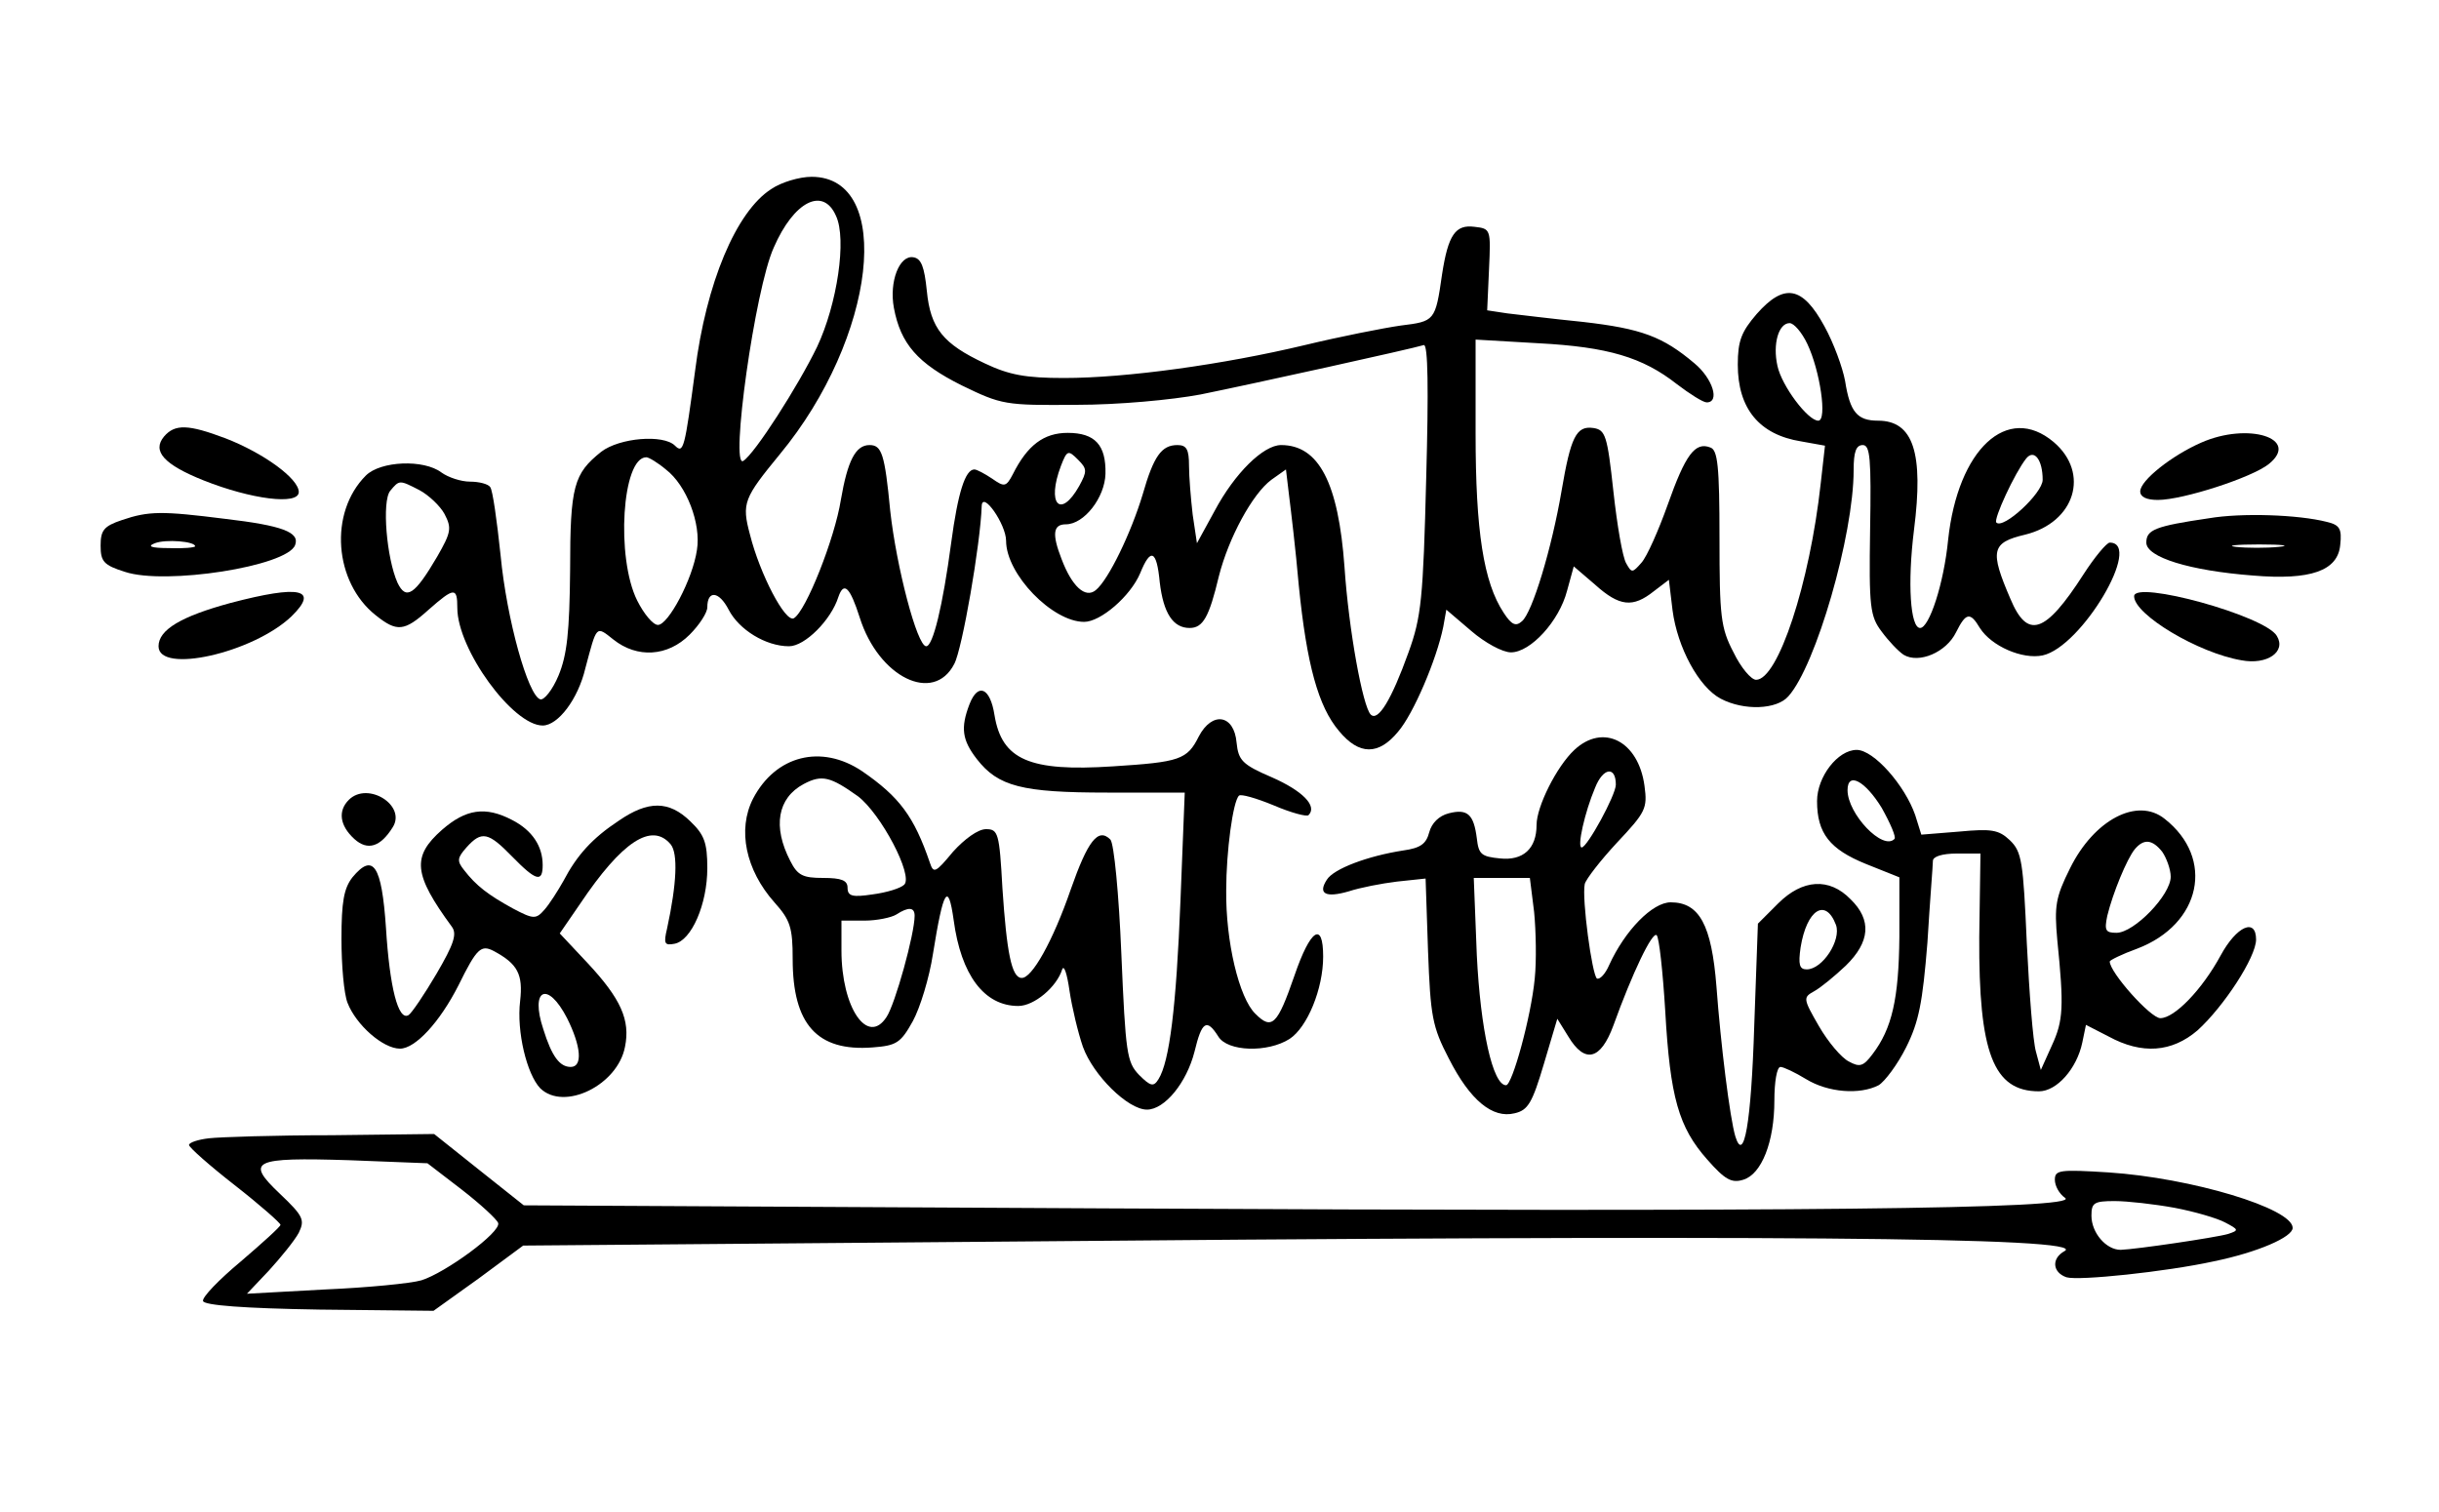
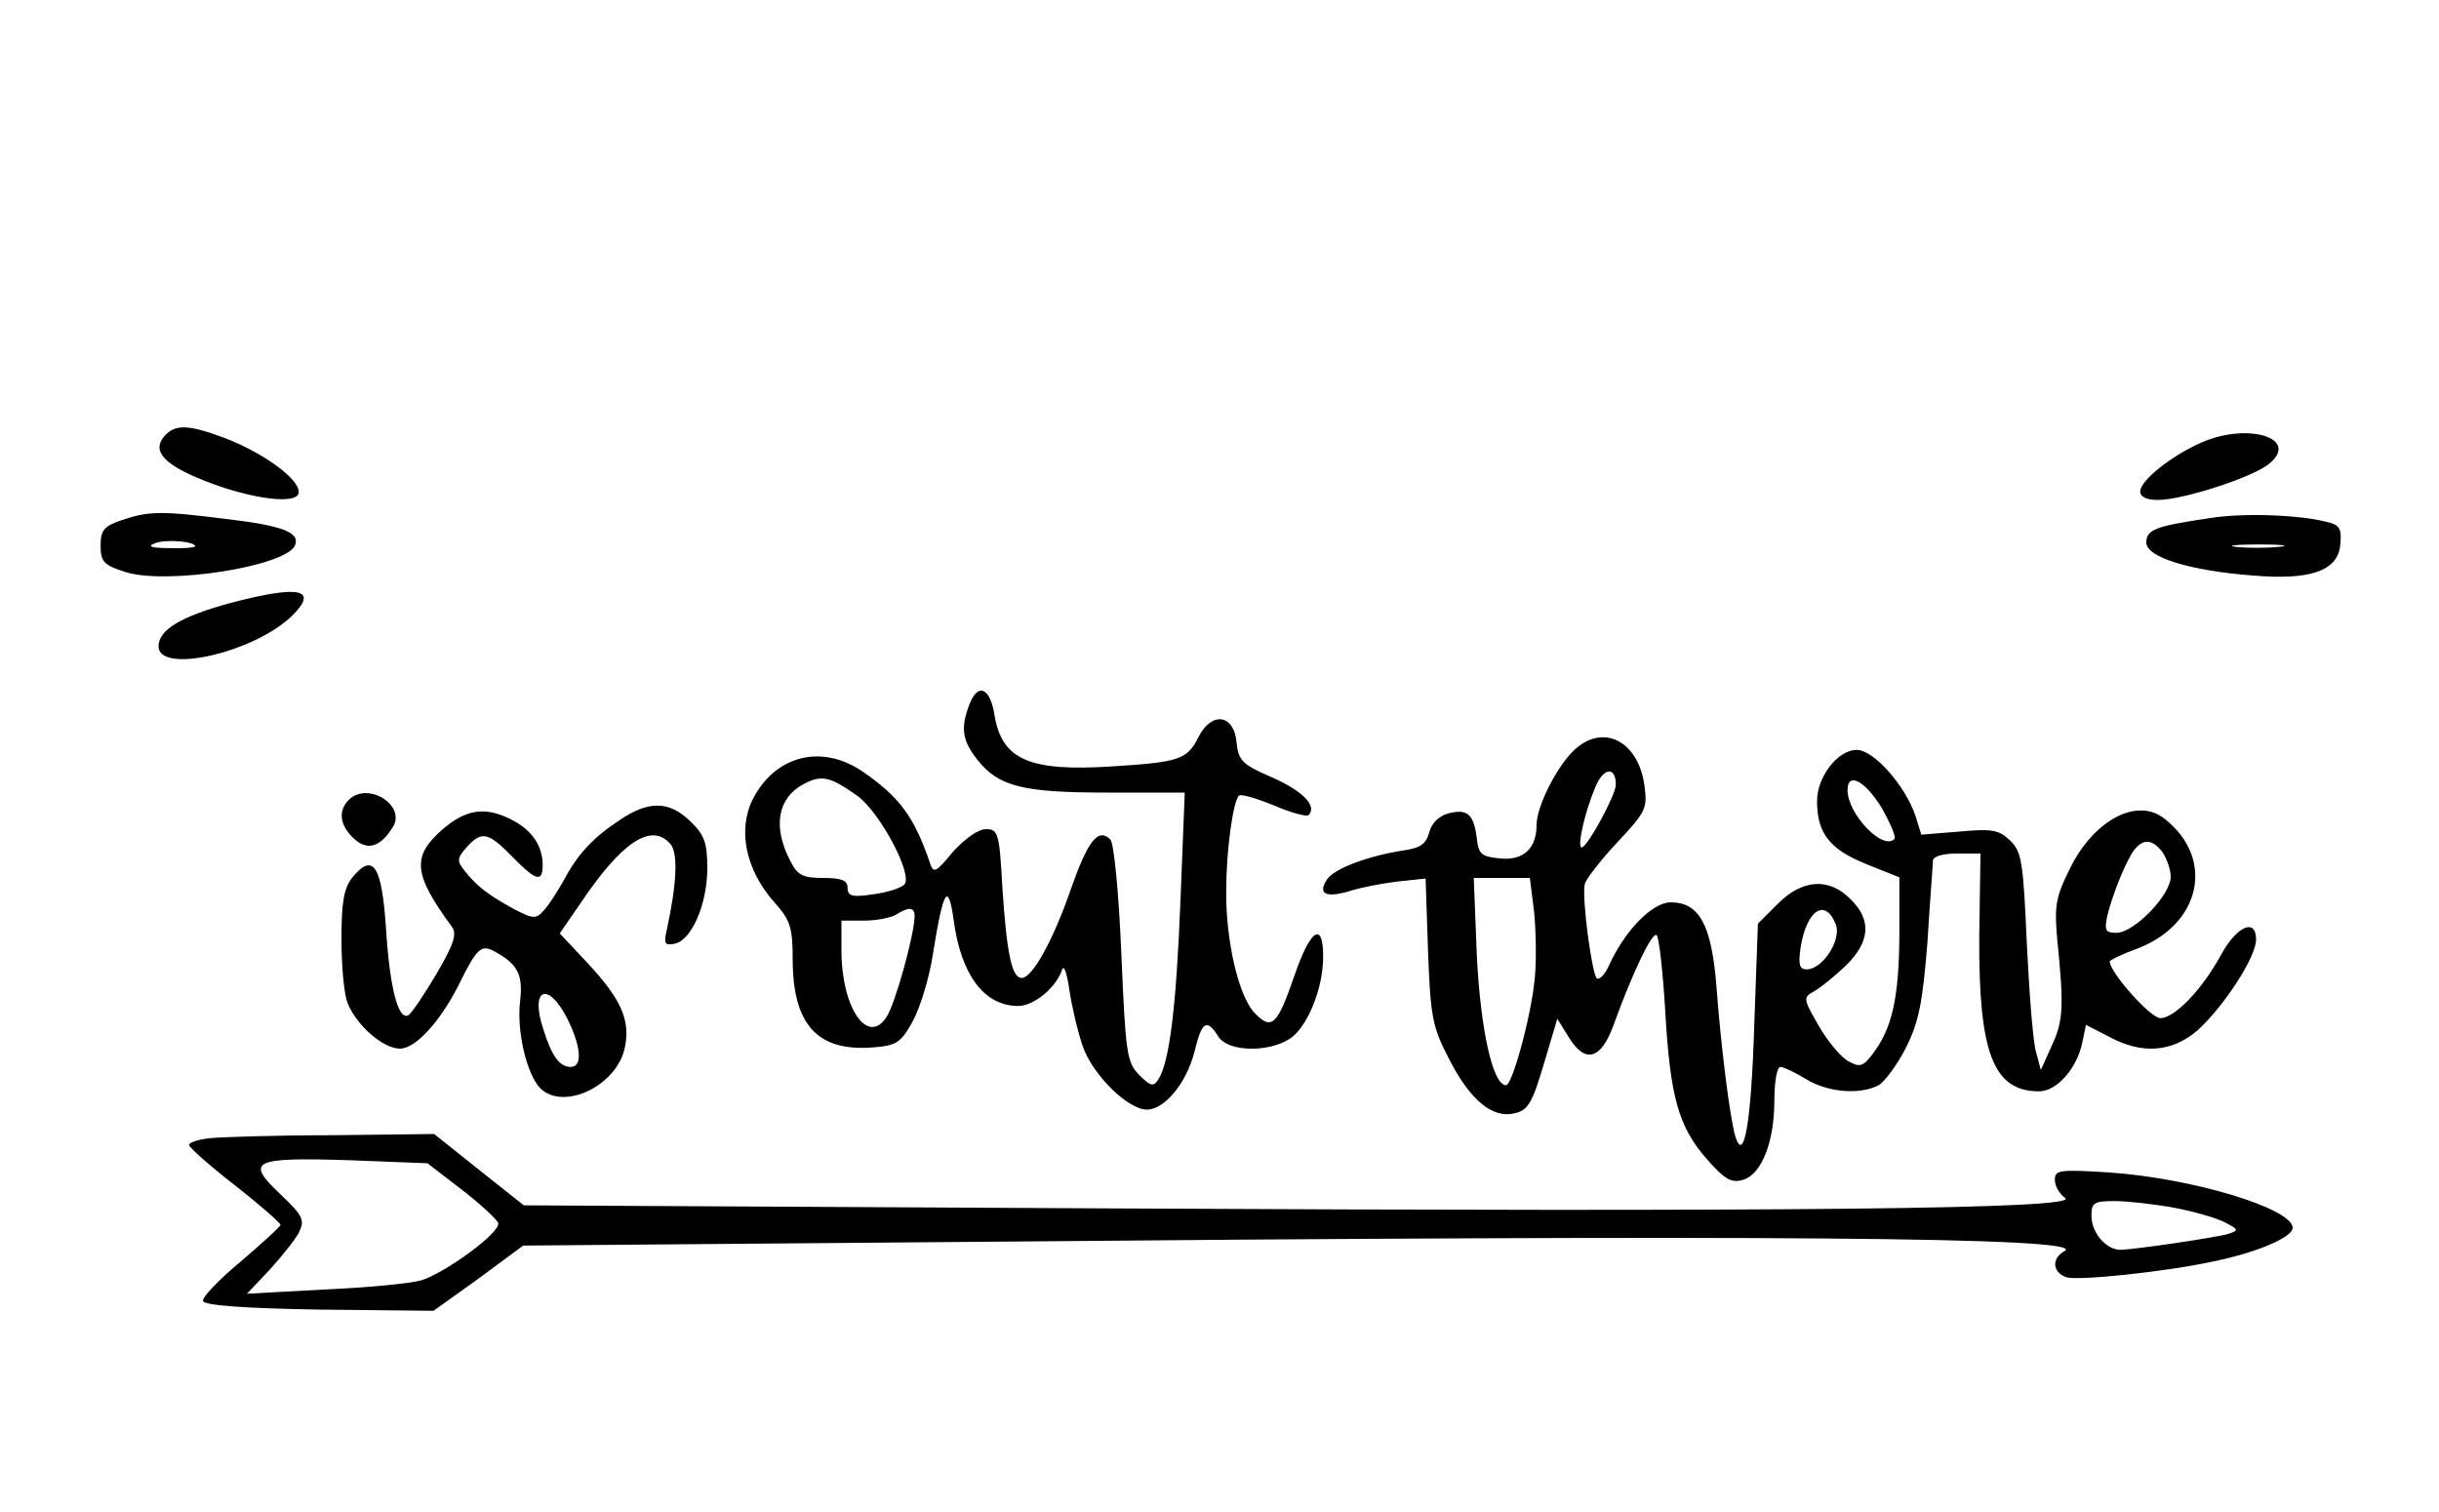
<svg xmlns="http://www.w3.org/2000/svg" version="1.0" width="300pt" height="186pt" viewBox="0 0 400 248" preserveAspectRatio="xMidYMid meet">
  <g transform="translate(0,248) scale(0.1,-0.1)" fill="#000000" stroke="none">
-     <path d="M1265 2170 c-58 -37 -107 -155 -125 -298 -17 -127 -19 -137 -33 -123 -19 19 -91 13 -121 -10 -45 -36 -51 -56 -51 -194 -1 -102 -5 -139 -19 -173 -10 -24 -24 -41 -30 -39 -20 6 -55 131 -65 236 -6 57 -13 107 -17 112 -3 5 -18 9 -33 9 -15 0 -36 7 -47 15 -29 22 -100 19 -124 -5 -61 -61 -52 -175 16 -229 35 -28 47 -27 87 9 42 37 47 37 47 3 0 -68 91 -193 140 -193 25 0 58 43 70 94 19 71 17 70 46 47 39 -31 89 -28 125 8 16 16 29 36 29 45 0 28 19 27 35 -4 17 -33 61 -60 99 -60 26 0 69 43 81 81 9 26 19 16 35 -34 31 -98 121 -142 155 -76 13 24 43 197 45 259 1 26 40 -30 40 -57 0 -55 76 -133 128 -133 27 0 76 42 92 80 17 42 27 38 32 -15 6 -51 22 -75 49 -75 22 0 32 18 48 85 16 63 55 135 86 158 l24 17 5 -42 c3 -24 11 -90 16 -148 13 -130 32 -199 66 -239 33 -40 65 -40 97 -1 25 29 63 118 74 172 l5 28 41 -35 c22 -19 51 -35 65 -35 32 0 79 51 92 101 l11 40 35 -30 c40 -36 62 -38 96 -11 l25 19 6 -50 c8 -61 43 -126 79 -145 38 -20 92 -18 111 4 45 50 107 264 107 371 0 30 4 41 15 41 12 0 14 -22 12 -139 -2 -127 0 -142 19 -167 11 -15 27 -32 36 -38 25 -15 70 4 86 37 16 32 23 34 39 7 19 -30 70 -52 103 -45 64 14 165 185 110 185 -5 0 -25 -24 -43 -52 -63 -98 -92 -107 -120 -40 -34 79 -31 92 24 105 82 20 107 101 47 152 -76 64 -157 -12 -173 -160 -7 -72 -31 -145 -46 -145 -16 0 -21 73 -10 161 16 126 -1 179 -59 179 -34 0 -46 14 -54 65 -4 22 -19 63 -34 90 -36 66 -66 71 -111 20 -25 -29 -31 -44 -31 -83 0 -72 35 -115 104 -126 l39 -7 -7 -62 c-18 -164 -70 -322 -106 -322 -8 0 -25 20 -37 45 -21 40 -23 59 -23 187 0 119 -3 145 -15 149 -25 10 -41 -12 -70 -94 -15 -42 -34 -85 -43 -95 -15 -17 -16 -17 -25 -1 -6 10 -15 63 -21 118 -10 92 -13 101 -33 104 -28 4 -37 -15 -52 -103 -16 -94 -48 -200 -65 -214 -10 -9 -17 -6 -30 14 -33 50 -46 134 -46 294 l0 154 103 -6 c114 -6 171 -23 227 -67 21 -16 43 -30 49 -30 22 0 10 39 -20 64 -52 44 -87 57 -183 68 -50 5 -106 12 -124 14 l-33 5 3 67 c3 66 3 67 -24 70 -31 4 -43 -13 -53 -78 -11 -77 -12 -77 -68 -84 -28 -4 -99 -18 -157 -32 -134 -32 -293 -54 -395 -54 -63 0 -90 5 -130 24 -68 32 -89 57 -95 119 -4 39 -9 53 -22 55 -23 4 -40 -40 -32 -83 11 -59 39 -91 111 -127 66 -32 71 -33 188 -32 69 0 156 8 204 17 84 17 347 75 366 81 7 2 8 -72 4 -218 -5 -198 -8 -228 -29 -286 -28 -78 -50 -114 -62 -102 -13 13 -36 138 -43 242 -10 138 -42 200 -104 200 -29 0 -76 -46 -109 -108 l-29 -53 -7 47 c-3 26 -6 62 -6 80 0 27 -4 34 -19 34 -26 0 -39 -18 -57 -81 -19 -63 -56 -140 -77 -157 -17 -14 -39 6 -56 51 -16 41 -14 57 7 57 30 0 64 44 65 83 1 47 -17 67 -62 67 -39 0 -66 -20 -90 -68 -11 -21 -14 -21 -34 -7 -12 8 -25 15 -29 15 -15 0 -27 -38 -38 -120 -14 -105 -30 -170 -41 -170 -15 0 -49 131 -59 222 -9 94 -14 108 -34 108 -23 0 -36 -26 -47 -90 -10 -63 -57 -182 -77 -194 -14 -8 -56 73 -72 137 -14 52 -10 60 49 132 158 191 188 455 52 455 -20 0 -50 -9 -66 -20z m106 -44 c18 -38 2 -145 -31 -215 -31 -64 -102 -175 -121 -187 -22 -14 19 282 50 350 33 76 81 100 102 52z m1593 -210 c21 -44 33 -126 18 -126 -17 0 -60 57 -67 90 -8 36 2 70 20 70 7 0 20 -15 29 -34z m-1194 -233 c-31 -55 -54 -30 -30 33 10 26 12 26 28 10 15 -15 15 -19 2 -43z m1580 10 c0 -22 -65 -82 -76 -70 -5 5 30 81 49 105 13 16 27 -2 27 -35z m-2258 17 c34 -26 58 -89 51 -132 -7 -48 -47 -123 -64 -123 -8 0 -23 18 -34 40 -35 70 -25 235 15 235 4 0 19 -9 32 -20z m-404 -34 c15 -8 34 -26 41 -39 12 -23 11 -30 -12 -70 -37 -63 -51 -72 -65 -43 -18 40 -26 134 -12 151 15 18 15 18 48 1z" />
    <path d="M269 1764 c-20 -24 0 -46 65 -72 78 -31 156 -41 156 -19 0 22 -58 64 -120 88 -61 23 -83 24 -101 3z" />
    <path d="M3610 1754 c-48 -21 -100 -62 -100 -80 0 -9 10 -14 29 -14 41 0 155 37 182 59 52 42 -34 69 -111 35z" />
    <path d="M200 1627 c-30 -10 -35 -17 -35 -42 0 -26 5 -32 40 -43 66 -22 266 9 279 44 8 21 -21 32 -115 43 -103 13 -125 13 -169 -2z m120 -43 c0 -2 -19 -4 -42 -3 -31 0 -37 3 -24 8 18 7 66 3 66 -5z" />
    <path d="M3623 1630 c-89 -13 -103 -19 -103 -40 0 -24 71 -46 175 -54 95 -8 139 8 143 50 3 27 -1 33 -22 38 -47 12 -140 15 -193 6z m114 -47 c-20 -2 -52 -2 -70 0 -17 2 0 4 38 4 39 0 53 -2 32 -4z" />
-     <path d="M378 1491 c-81 -22 -118 -44 -118 -71 0 -46 155 -11 218 49 46 45 14 52 -100 22z" />
-     <path d="M3500 1502 c0 -30 105 -93 176 -105 42 -8 74 14 58 40 -19 33 -234 92 -234 65z" />
+     <path d="M378 1491 c-81 -22 -118 -44 -118 -71 0 -46 155 -11 218 49 46 45 14 52 -100 22" />
    <path d="M1590 1325 c-15 -39 -12 -59 12 -90 35 -45 74 -55 214 -55 l127 0 -7 -177 c-7 -176 -18 -264 -36 -293 -8 -13 -13 -12 -32 7 -20 21 -22 35 -29 199 -4 97 -12 181 -18 187 -20 20 -37 -2 -65 -82 -29 -84 -64 -147 -81 -145 -16 1 -24 42 -31 147 -5 91 -7 97 -27 97 -13 0 -35 -16 -54 -37 -29 -35 -32 -36 -38 -18 -26 76 -50 108 -111 150 -67 45 -142 26 -179 -45 -26 -51 -12 -117 35 -170 26 -29 30 -41 30 -93 0 -107 40 -152 131 -145 39 3 46 7 66 43 12 22 27 71 33 110 17 106 25 120 34 56 12 -90 50 -141 106 -141 26 0 63 31 72 60 3 8 8 -7 12 -35 4 -27 14 -69 22 -92 17 -47 74 -103 105 -103 29 0 65 44 78 95 12 50 20 55 39 25 15 -25 81 -27 117 -4 29 19 55 82 55 135 0 59 -21 45 -47 -31 -28 -81 -37 -90 -64 -63 -27 26 -49 119 -48 203 0 63 11 146 21 155 3 3 28 -4 57 -16 28 -12 54 -19 57 -16 15 15 -10 40 -60 62 -49 21 -55 28 -58 57 -4 46 -40 52 -62 10 -19 -38 -31 -42 -141 -49 -137 -9 -182 11 -194 84 -7 45 -27 54 -41 18z m-183 -151 c38 -29 91 -130 76 -145 -6 -6 -29 -13 -52 -16 -33 -5 -41 -3 -41 11 0 12 -10 16 -40 16 -33 0 -42 4 -54 28 -29 56 -21 103 22 126 30 16 44 12 89 -20z m93 -196 c0 -30 -32 -145 -46 -166 -31 -48 -74 15 -74 109 l0 49 38 0 c20 0 44 5 52 10 20 13 30 12 30 -2z" />
    <path d="M2582 1250 c-29 -27 -62 -93 -62 -123 0 -39 -22 -59 -60 -55 -31 3 -35 7 -38 33 -5 39 -15 49 -46 41 -16 -4 -28 -16 -32 -31 -5 -19 -14 -26 -43 -30 -58 -9 -114 -30 -125 -48 -15 -23 -2 -30 36 -19 18 6 54 13 79 16 l47 5 4 -119 c4 -107 7 -124 34 -176 35 -69 72 -99 108 -90 22 5 29 17 48 81 l22 74 18 -29 c27 -45 53 -39 74 18 31 86 64 155 71 148 4 -4 10 -59 14 -124 8 -142 22 -191 69 -244 29 -33 40 -39 59 -33 30 9 51 62 51 130 0 30 4 55 10 55 5 0 24 -9 42 -20 36 -22 88 -26 119 -10 10 6 31 34 45 62 21 42 27 73 35 172 4 67 9 127 9 134 0 7 15 12 39 12 l39 0 -2 -137 c-1 -190 23 -253 98 -253 29 0 62 37 71 80 l6 29 37 -19 c55 -30 104 -26 146 10 43 39 96 120 96 149 0 36 -32 22 -58 -26 -31 -57 -76 -103 -99 -103 -16 0 -83 75 -83 93 0 2 20 12 45 21 105 40 128 148 45 213 -45 36 -116 -2 -155 -81 -24 -48 -26 -62 -21 -118 11 -109 10 -132 -9 -173 l-18 -40 -8 30 c-5 17 -11 97 -15 178 -6 134 -8 150 -28 169 -18 17 -30 19 -83 14 l-62 -5 -10 32 c-17 49 -68 107 -96 107 -31 0 -65 -44 -65 -84 0 -53 21 -79 80 -103 l55 -22 0 -98 c-1 -101 -12 -150 -44 -192 -15 -20 -21 -22 -39 -12 -12 6 -34 32 -49 58 -26 45 -26 47 -8 57 11 6 34 25 52 42 40 39 43 75 8 109 -35 36 -79 33 -119 -7 l-33 -33 -6 -167 c-5 -161 -17 -227 -31 -182 -9 30 -24 151 -31 246 -8 101 -28 138 -75 138 -30 0 -75 -46 -101 -103 -6 -14 -15 -24 -20 -22 -8 6 -25 131 -20 155 2 8 26 39 53 68 47 50 50 56 45 93 -10 74 -68 103 -115 59z m68 -57 c0 -17 -47 -103 -56 -103 -8 0 5 58 22 98 13 33 34 36 34 5z m436 -38 c14 -25 24 -48 21 -51 -19 -20 -77 41 -77 80 0 31 29 15 56 -29z m460 -72 c7 -10 14 -29 14 -41 0 -30 -60 -92 -89 -92 -18 0 -20 4 -15 28 9 37 32 93 45 109 15 18 29 16 45 -4z m-1030 -99 c3 -31 4 -80 1 -109 -6 -63 -37 -175 -47 -175 -22 0 -42 92 -48 213 l-5 127 46 0 46 0 7 -56z m495 -21 c9 -25 -22 -73 -48 -73 -12 0 -14 8 -10 36 10 62 41 82 58 37z" />
    <path d="M572 1168 c-18 -18 -15 -42 9 -64 22 -20 43 -13 63 19 23 36 -41 76 -72 45z" />
    <path d="M1015 1134 c-44 -29 -69 -57 -91 -99 -9 -16 -23 -38 -31 -47 -14 -16 -18 -16 -52 2 -40 22 -60 37 -80 63 -12 15 -11 20 4 37 25 28 36 25 75 -15 39 -40 50 -43 50 -14 0 31 -17 57 -50 74 -44 23 -76 18 -115 -16 -50 -44 -47 -73 16 -159 9 -12 3 -29 -25 -77 -20 -34 -41 -65 -46 -68 -17 -10 -31 46 -37 143 -7 103 -21 124 -55 83 -14 -18 -18 -40 -18 -101 0 -43 4 -90 10 -105 14 -36 58 -75 86 -75 25 0 65 43 96 104 30 61 37 67 58 56 39 -21 48 -38 43 -82 -6 -50 11 -120 33 -143 39 -38 127 5 139 68 9 44 -7 79 -61 137 l-46 49 33 48 c69 103 118 135 149 98 12 -15 10 -64 -6 -138 -6 -25 -4 -28 12 -25 28 5 54 65 54 124 0 42 -5 55 -28 77 -35 34 -69 34 -117 1z m-85 -324 c23 -46 26 -80 6 -80 -18 0 -31 17 -45 62 -22 66 7 80 39 18z" />
    <path d="M343 613 c-18 -2 -33 -7 -33 -11 0 -4 34 -34 75 -66 41 -32 75 -62 75 -65 0 -3 -30 -30 -65 -60 -36 -30 -64 -59 -62 -65 2 -7 67 -12 191 -14 l187 -2 74 53 73 54 728 6 c1307 12 1841 8 1800 -15 -22 -12 -20 -35 3 -43 20 -6 163 9 241 26 73 15 130 40 130 55 0 32 -166 82 -302 91 -80 5 -88 4 -88 -12 0 -10 7 -23 17 -30 24 -18 -438 -23 -1574 -17 l-954 5 -73 58 -74 59 -168 -2 c-93 0 -184 -3 -201 -5z m414 -84 c31 -24 58 -49 60 -55 5 -15 -87 -82 -126 -94 -17 -5 -88 -12 -158 -15 l-128 -7 36 38 c20 22 42 49 49 62 10 21 8 27 -31 64 -57 54 -45 60 114 55 l128 -5 56 -43z m2809 -30 c32 -6 70 -17 83 -24 23 -12 23 -13 5 -19 -21 -6 -150 -25 -176 -26 -24 0 -48 28 -48 56 0 21 4 24 38 24 21 0 65 -5 98 -11z" />
  </g>
</svg>